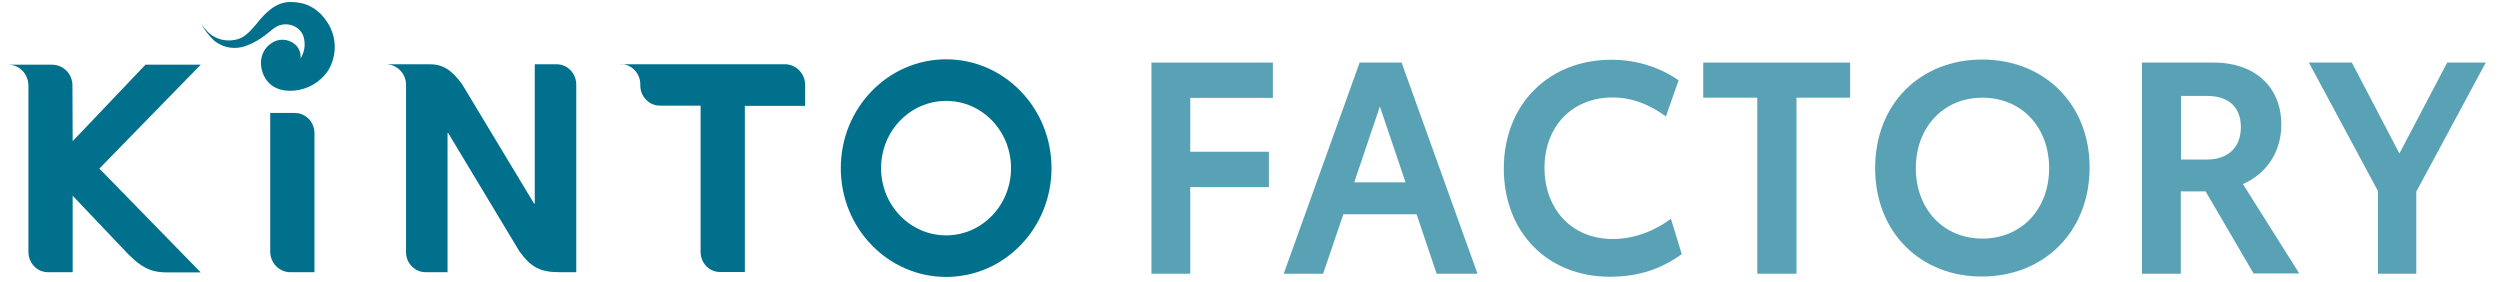
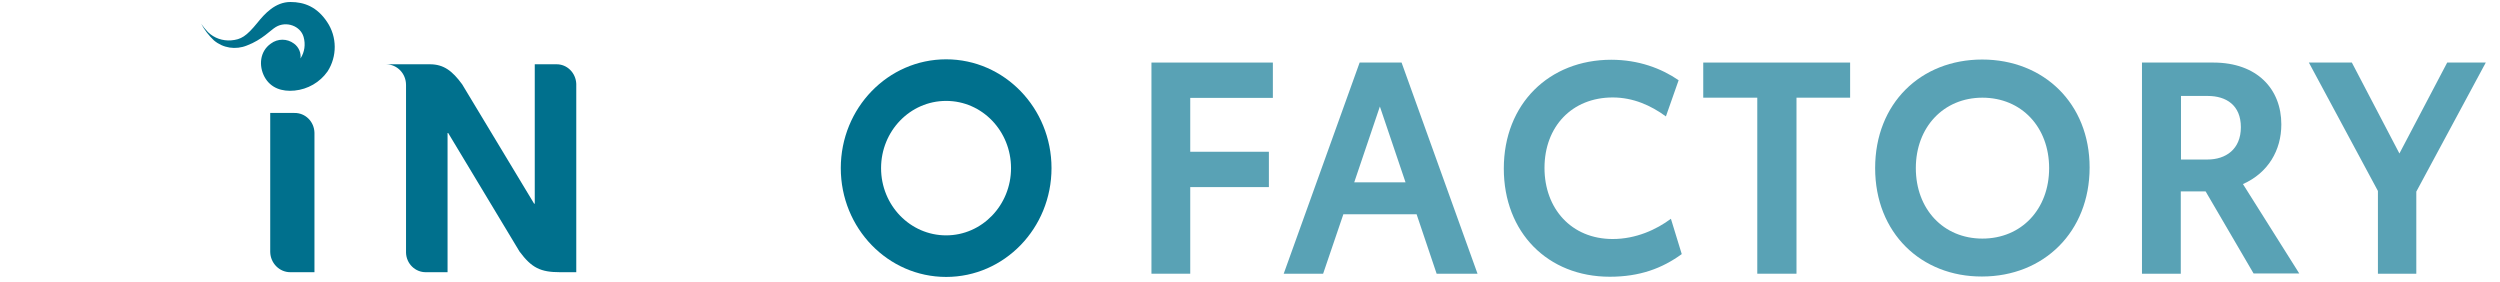
<svg xmlns="http://www.w3.org/2000/svg" width="124" height="14" viewBox="0 0 124 14" fill="none">
  <g id="horizontal">
    <g id="Brand_logo_area">
      <g id="Brand_logo-2">
        <g id="o-2">
          <path id="Vector" d="M46.929 2.942C44.042 2.942 41.703 5.358 41.703 8.339C41.703 11.321 44.042 13.736 46.929 13.736C49.816 13.736 52.155 11.321 52.155 8.339C52.155 5.358 49.816 2.942 46.929 2.942ZM46.929 11.674C45.149 11.674 43.701 10.188 43.701 8.339C43.701 6.501 45.139 5.005 46.929 5.005C48.719 5.005 50.147 6.501 50.147 8.339C50.147 10.178 48.709 11.674 46.929 11.674Z" fill="#00708D" />
        </g>
        <g id="t-2">
-           <path id="Vector_2" d="M30.766 3.188H38.941C39.479 3.188 39.924 3.637 39.934 4.193C39.934 4.203 39.934 4.203 39.934 4.214V5.251H36.944V13.49H35.743C35.215 13.512 34.77 13.084 34.75 12.528C34.75 12.507 34.75 12.486 34.75 12.464V5.24H32.753C32.215 5.251 31.77 4.812 31.759 4.257C31.759 4.235 31.759 4.225 31.759 4.203C31.77 3.648 31.335 3.188 30.797 3.177C30.776 3.188 30.766 3.188 30.766 3.188Z" fill="#00708D" />
-         </g>
+           </g>
        <g id="n-2">
          <path id="Vector_3" d="M19.156 3.188H21.319C22.012 3.188 22.437 3.519 22.923 4.182L26.493 10.103H26.524V3.188H27.59C28.128 3.177 28.562 3.616 28.583 4.161C28.583 4.182 28.583 4.193 28.583 4.214V13.501H27.776C26.814 13.501 26.369 13.287 25.768 12.475L22.23 6.597H22.199V13.501H21.133C20.595 13.512 20.15 13.074 20.139 12.528C20.139 12.507 20.139 12.496 20.139 12.475V4.214C20.139 3.648 19.705 3.199 19.156 3.188C19.167 3.188 19.167 3.188 19.156 3.188Z" fill="#00708D" />
        </g>
        <g id="i-2">
          <path id="Vector_4" d="M13.403 12.475V5.603H14.603C15.142 5.593 15.586 6.031 15.597 6.587C15.597 6.597 15.597 6.608 15.597 6.629V13.501H14.396C13.858 13.501 13.413 13.052 13.403 12.496C13.403 12.486 13.403 12.475 13.403 12.475Z" fill="#00708D" />
        </g>
        <g id="k-2">
-           <path id="Vector_5" d="M1.41 4.214V12.475C1.4 13.031 1.824 13.49 2.362 13.501C2.372 13.501 2.383 13.501 2.404 13.501H3.604V9.707L6.356 12.603C7.174 13.426 7.67 13.512 8.353 13.512H9.957L4.928 8.361L8.954 4.235L9.957 3.209H7.215L3.604 7.003L3.593 4.235C3.593 3.669 3.149 3.22 2.6 3.209H0.417C0.955 3.209 1.389 3.658 1.41 4.214Z" fill="#00708D" />
-         </g>
+           </g>
        <g id="cloud-2">
          <path id="Vector_6" d="M14.582 2.162C14.241 1.906 13.775 1.906 13.434 2.162C12.885 2.547 12.823 3.263 13.123 3.819C13.423 4.364 13.982 4.556 14.613 4.492C15.265 4.428 15.865 4.086 16.248 3.541C16.724 2.803 16.724 1.831 16.227 1.093C15.731 0.345 15.1 0.099 14.406 0.099C13.651 0.099 13.123 0.687 12.771 1.125C12.213 1.809 11.954 1.959 11.468 2.002C11.043 2.034 10.629 1.895 10.319 1.596C10.195 1.467 10.081 1.328 9.978 1.179C10.143 1.489 10.36 1.767 10.609 2.002C11.064 2.387 11.685 2.483 12.244 2.258C13.009 1.97 13.423 1.489 13.682 1.339C14.199 1.029 14.903 1.286 15.058 1.831C15.162 2.194 15.11 2.59 14.903 2.899C14.944 2.632 14.82 2.333 14.582 2.162Z" fill="#00708D" />
        </g>
      </g>
      <g id="Group">
        <path id="Vector_7" d="M57.112 3.103H63.134V4.855H59.036V7.527H62.937V9.28H59.036V13.576H57.112V3.103Z" fill="#59A2B5" />
        <path id="Vector_8" d="M70.263 10.626H66.631L65.627 13.576H63.672L67.438 3.103H69.518L73.285 13.576H71.257L70.263 10.626ZM69.715 9.045L68.442 5.283L67.169 9.045H69.715Z" fill="#59A2B5" />
        <path id="Vector_9" d="M74.589 8.361C74.589 5.144 76.845 2.964 79.918 2.964C81.273 2.964 82.401 3.391 83.26 3.979L82.629 5.774C81.884 5.229 81.004 4.834 79.99 4.834C77.972 4.834 76.607 6.277 76.607 8.329C76.607 10.338 77.931 11.855 79.99 11.855C81.149 11.855 82.163 11.385 82.877 10.851L83.415 12.603C82.443 13.309 81.335 13.726 79.846 13.726C76.762 13.726 74.589 11.524 74.589 8.361Z" fill="#59A2B5" />
        <path id="Vector_10" d="M91.766 4.845H89.106V13.576H87.161V4.845H84.481V3.103H91.766V4.845Z" fill="#59A2B5" />
        <path id="Vector_11" d="M93.007 8.339C93.007 5.122 95.273 2.953 98.316 2.953C101.368 2.953 103.645 5.133 103.645 8.307C103.645 11.492 101.379 13.715 98.305 13.715C95.294 13.726 93.007 11.556 93.007 8.339ZM101.637 8.339C101.637 6.309 100.271 4.845 98.326 4.845C96.401 4.845 95.025 6.309 95.025 8.339C95.025 10.37 96.391 11.834 98.326 11.834C100.261 11.834 101.637 10.38 101.637 8.339Z" fill="#59A2B5" />
        <path id="Vector_12" d="M109.398 9.493H108.167V13.576H106.242V3.103H109.781C111.954 3.103 113.154 4.417 113.154 6.17C113.154 7.452 112.503 8.574 111.25 9.13L114.044 13.565H111.778L109.398 9.493ZM108.177 7.912H109.491C110.392 7.912 111.147 7.41 111.147 6.309C111.147 5.219 110.423 4.759 109.502 4.759H108.177V7.912Z" fill="#59A2B5" />
        <path id="Vector_13" d="M119.849 9.504V13.576H117.945V9.472L114.52 3.103H116.652L119.011 7.613L121.381 3.103H123.295L119.849 9.504Z" fill="#59A2B5" />
      </g>
    </g>
  </g>
</svg>